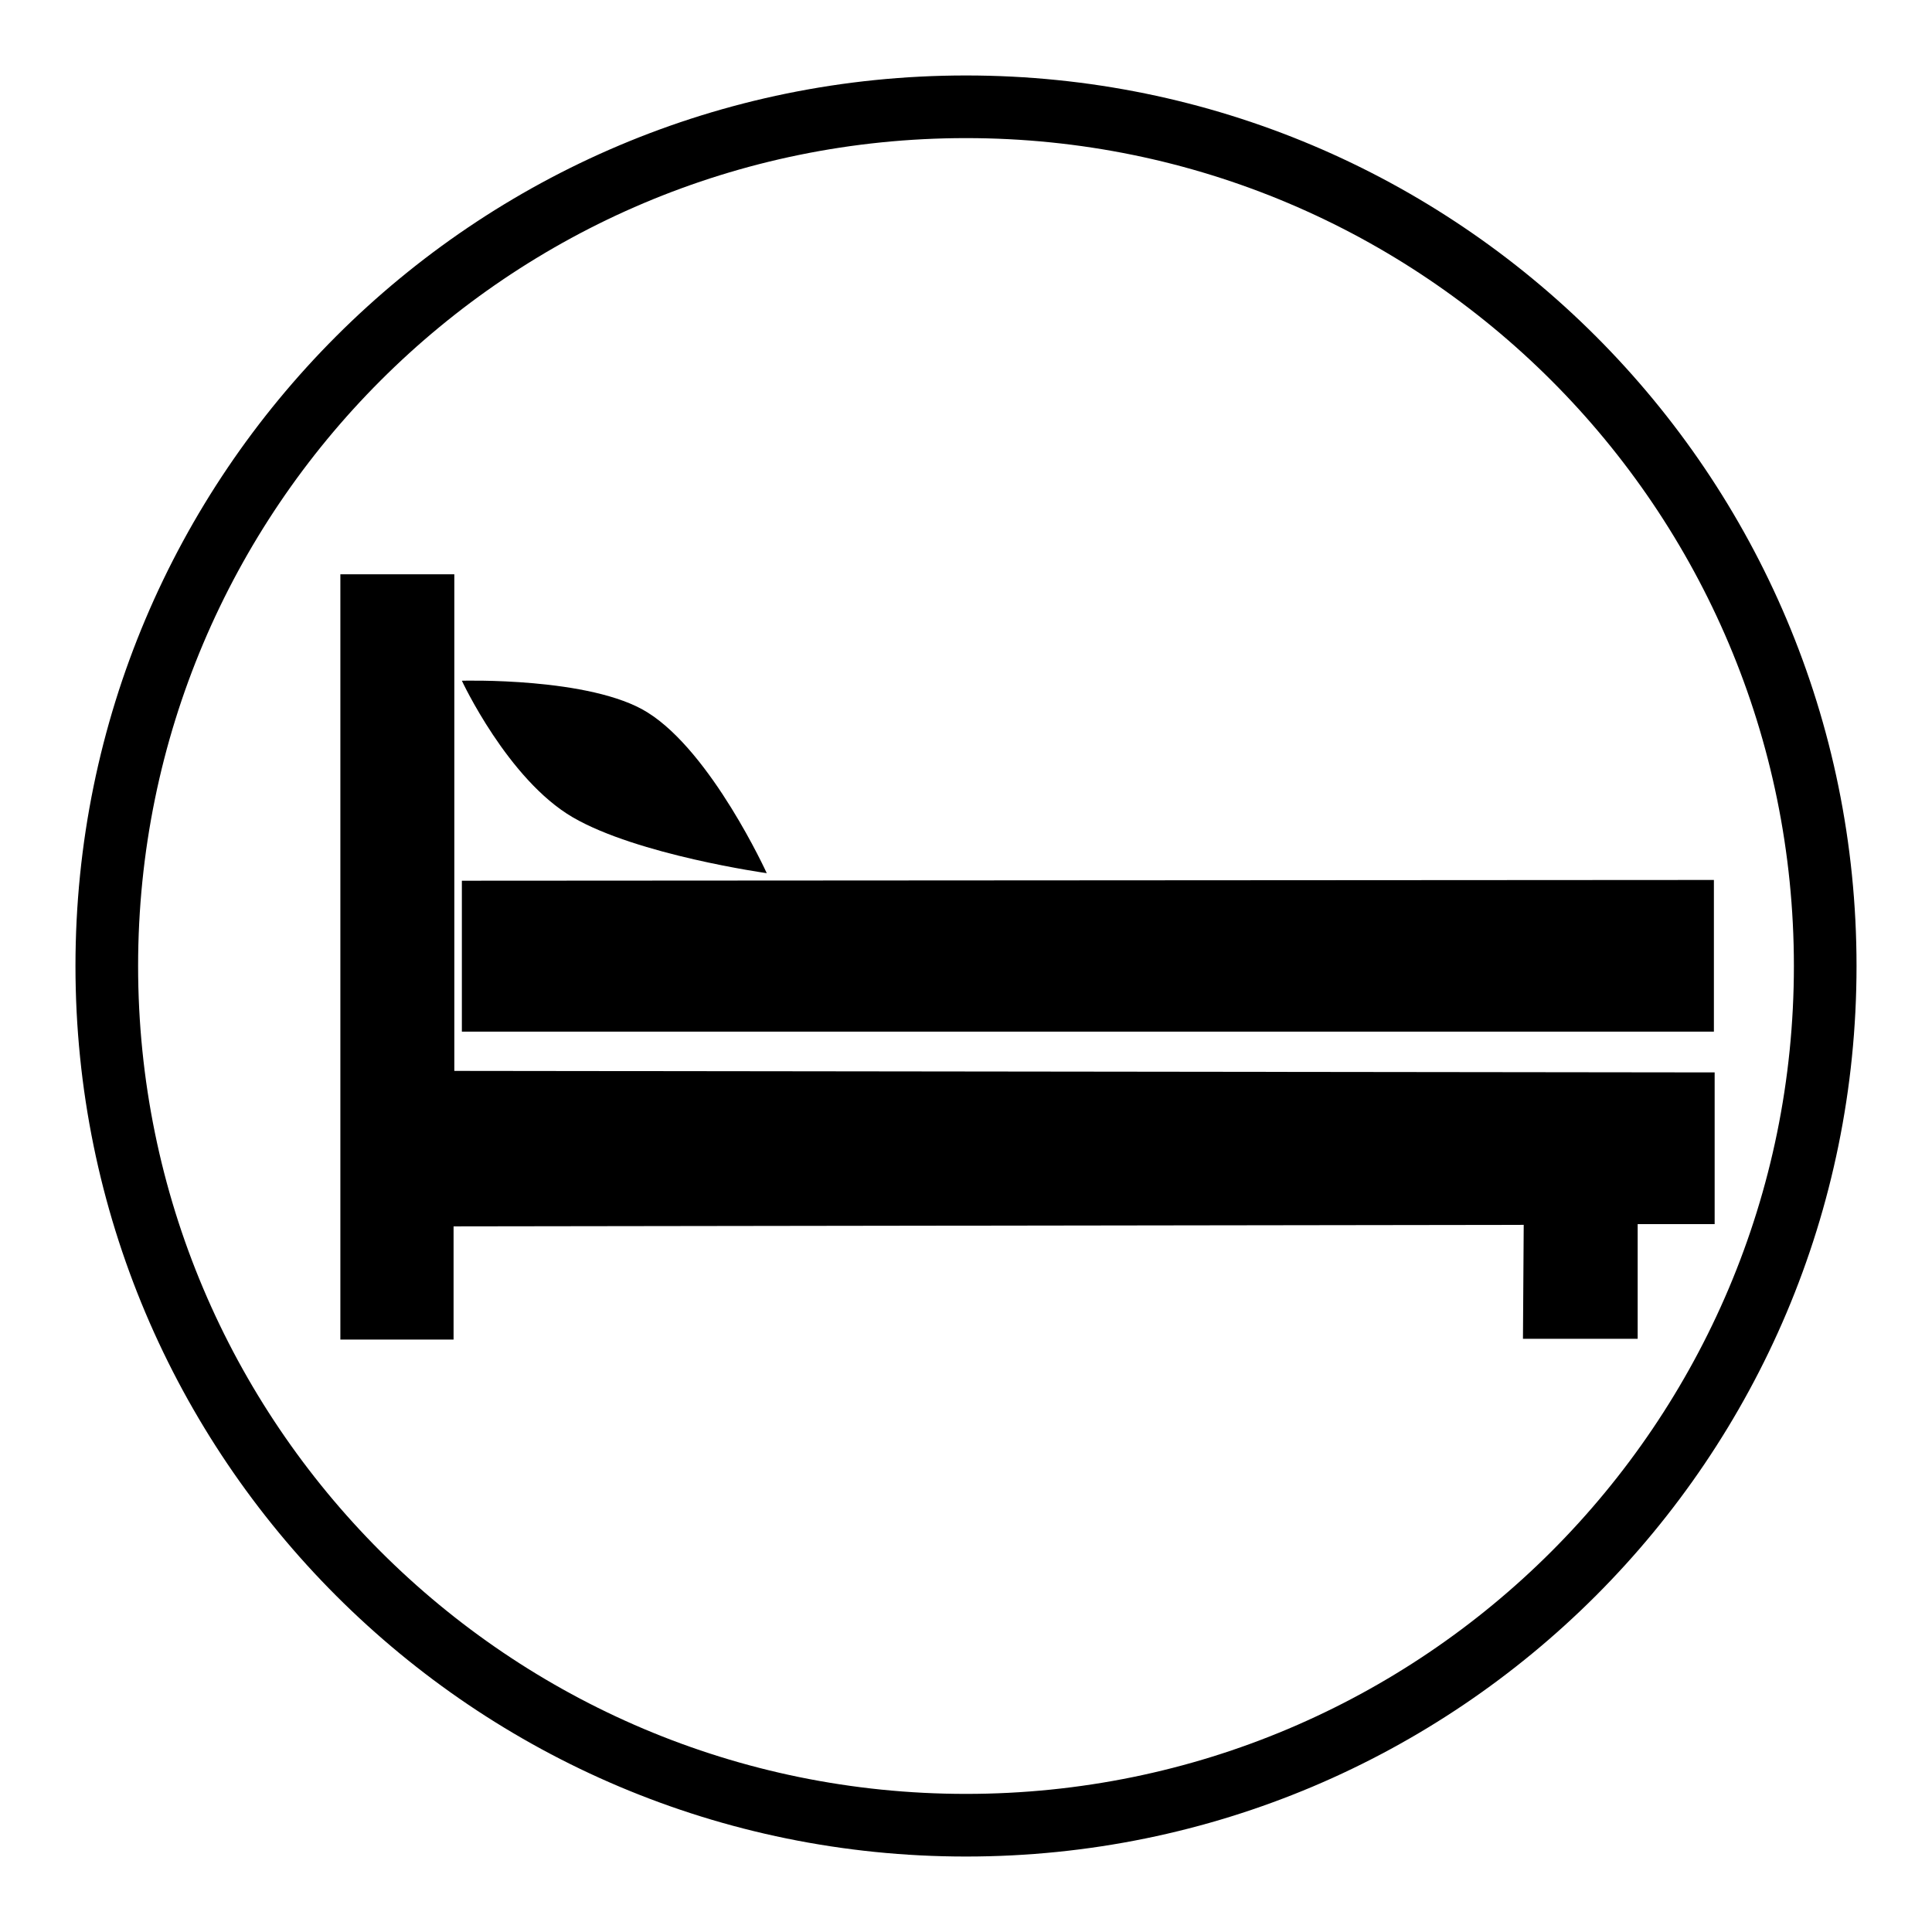
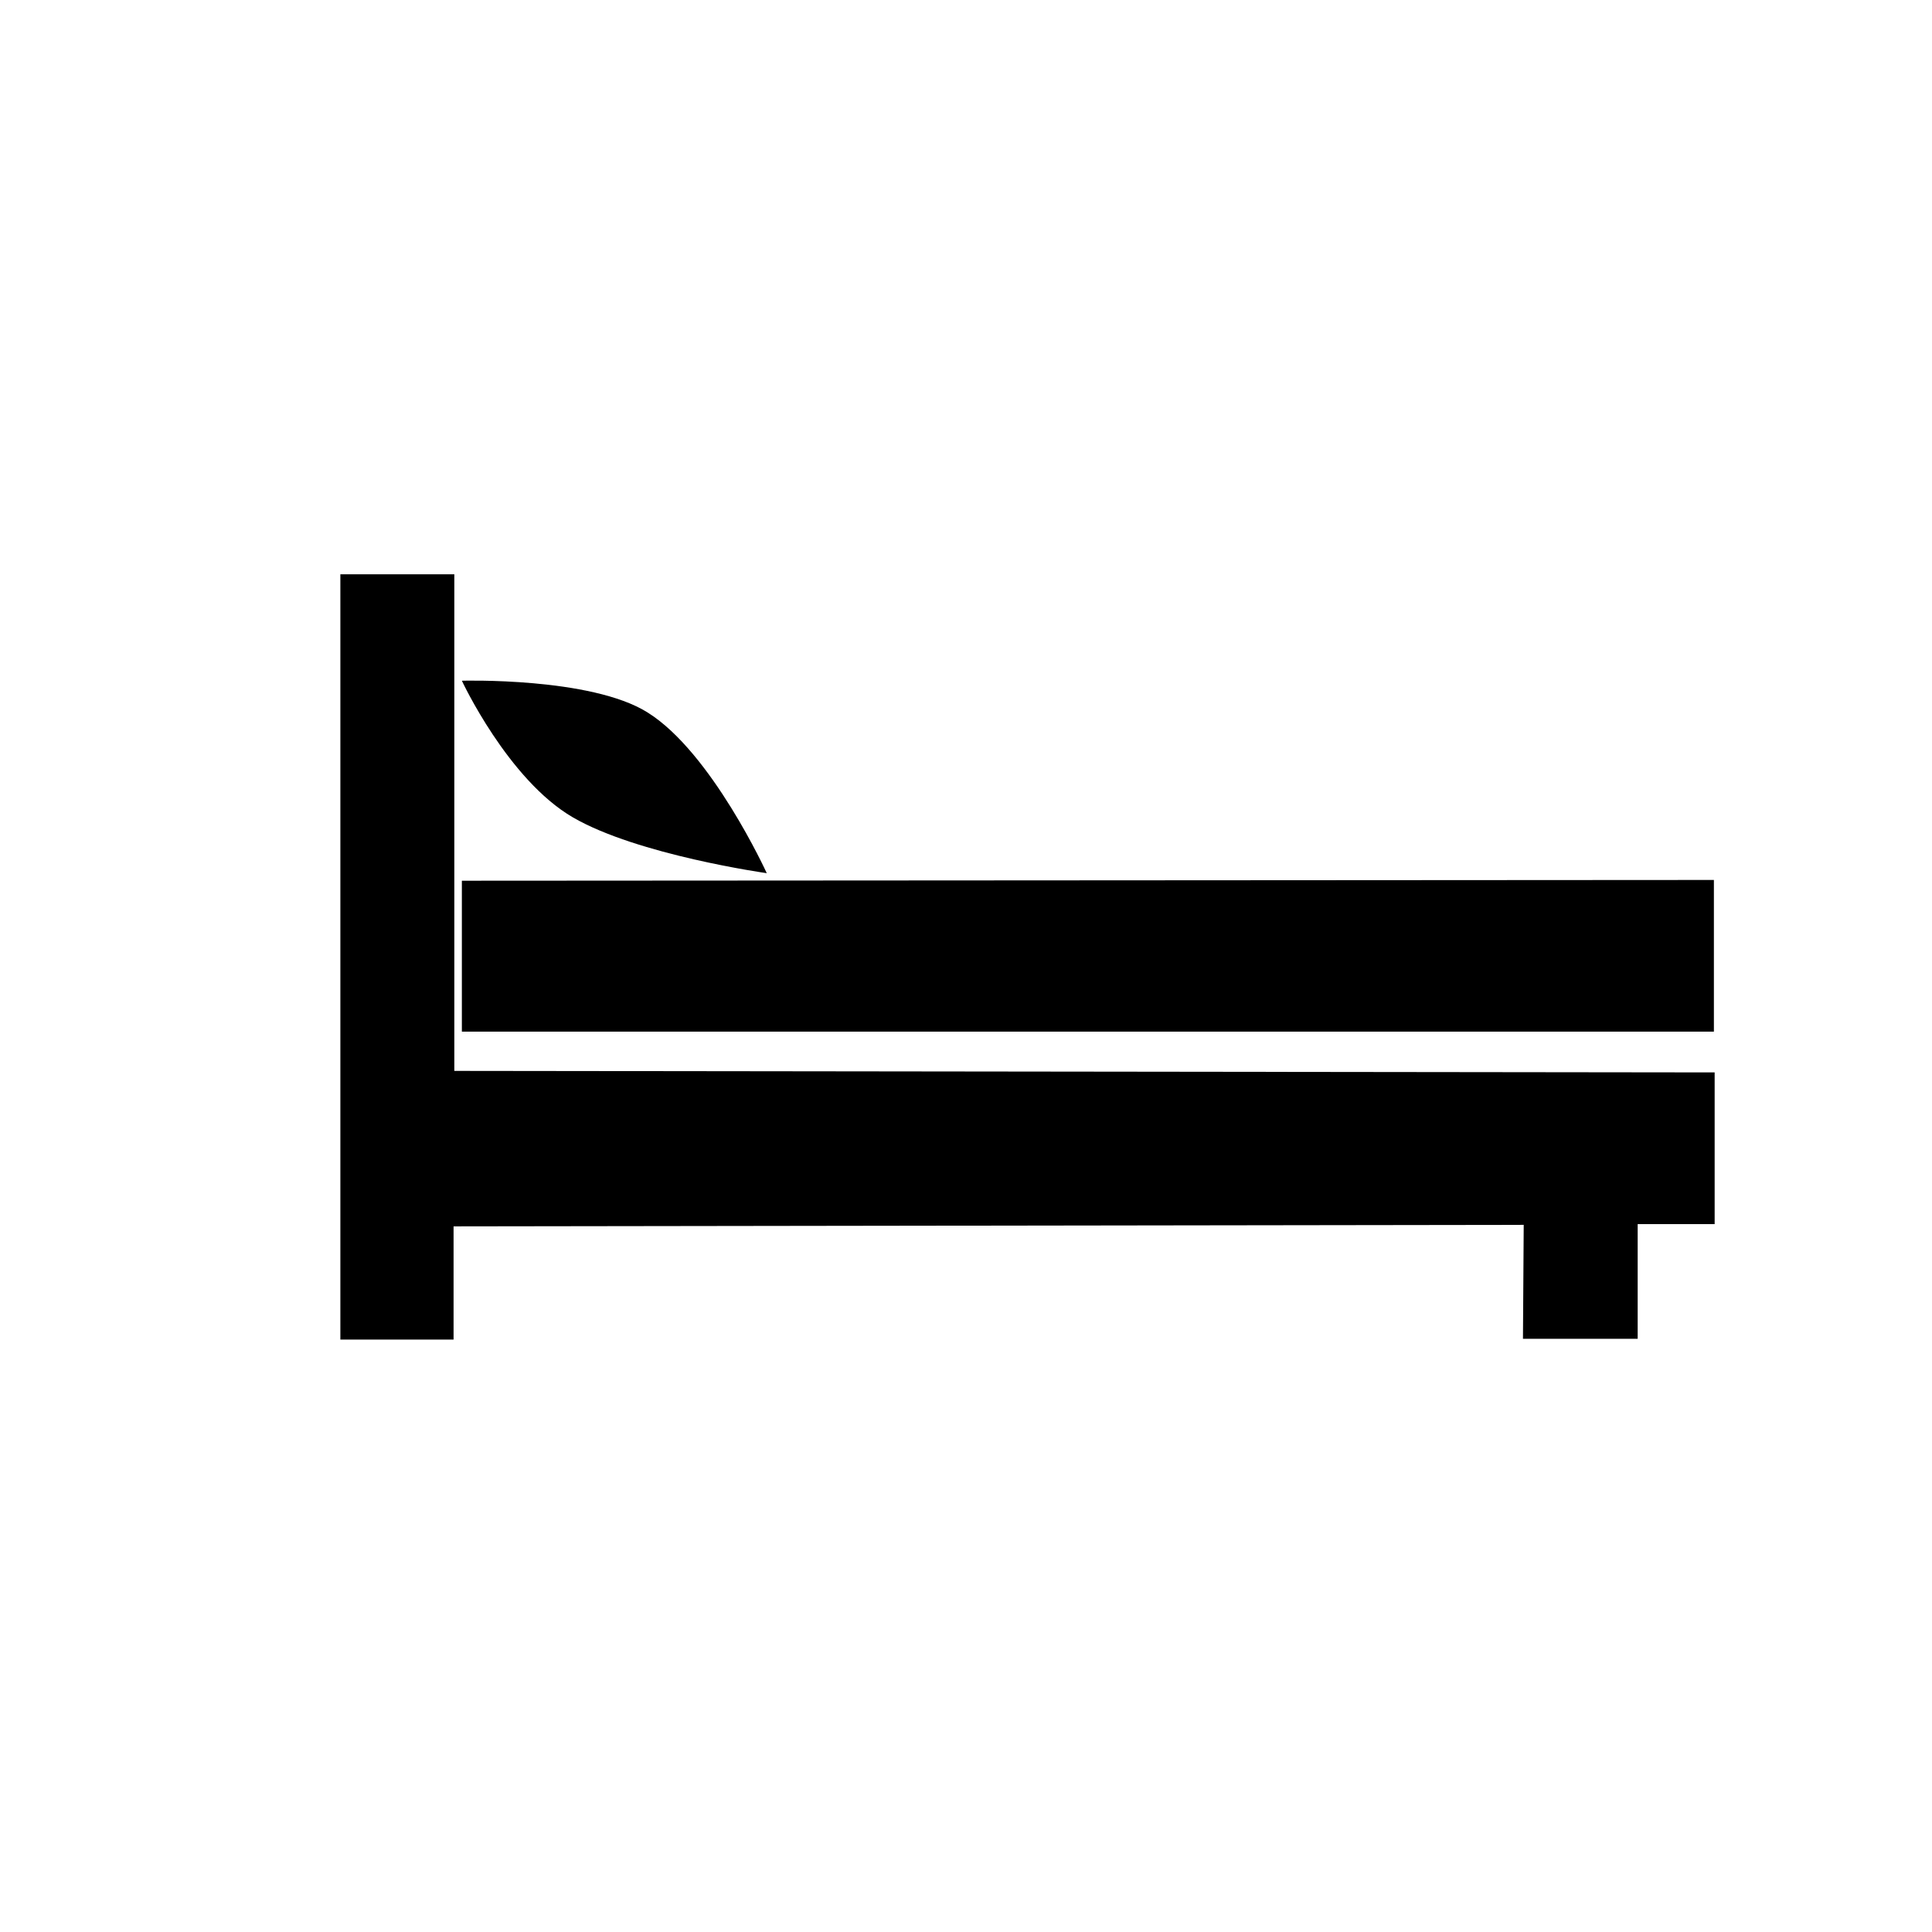
<svg xmlns="http://www.w3.org/2000/svg" version="1.1" x="0px" y="0px" viewBox="0 0 256 256" enable-background="new 0 0 256 256" xml:space="preserve">
  <g>
    <g>
-       <path fill="#000000" d="M128,10C62.8,10,10,62.8,10,128c0,65.2,52.8,118,118,118c65.2,0,118-52.8,118-118C246,62.8,193.2,10,128,10z M128,237.7c-60.6,0-109.7-49.1-109.7-109.7C18.3,67.4,67.4,18.3,128,18.3c60.6,0,109.7,49.1,109.7,109.7C237.7,188.6,188.6,237.7,128,237.7z" />
      <path fill="#000000" d="M45.1,76.1h15.1v65.8l167,0.2v20.1H217v15.2h-15.2l0.1-15.1l-141.8,0.2l0,15h-15V76.4V76.1z M61.2,116.7l165.9-0.1v20.1H61.2V116.7z M61.2,90.2c0,0,17.1-0.5,24.6,4.2c8.5,5.3,15.8,21.3,15.8,21.3s-17.1-2.4-25.7-7.4C67.3,103.3,61.2,90.2,61.2,90.2L61.2,90.2z" />
    </g>
  </g>
</svg>